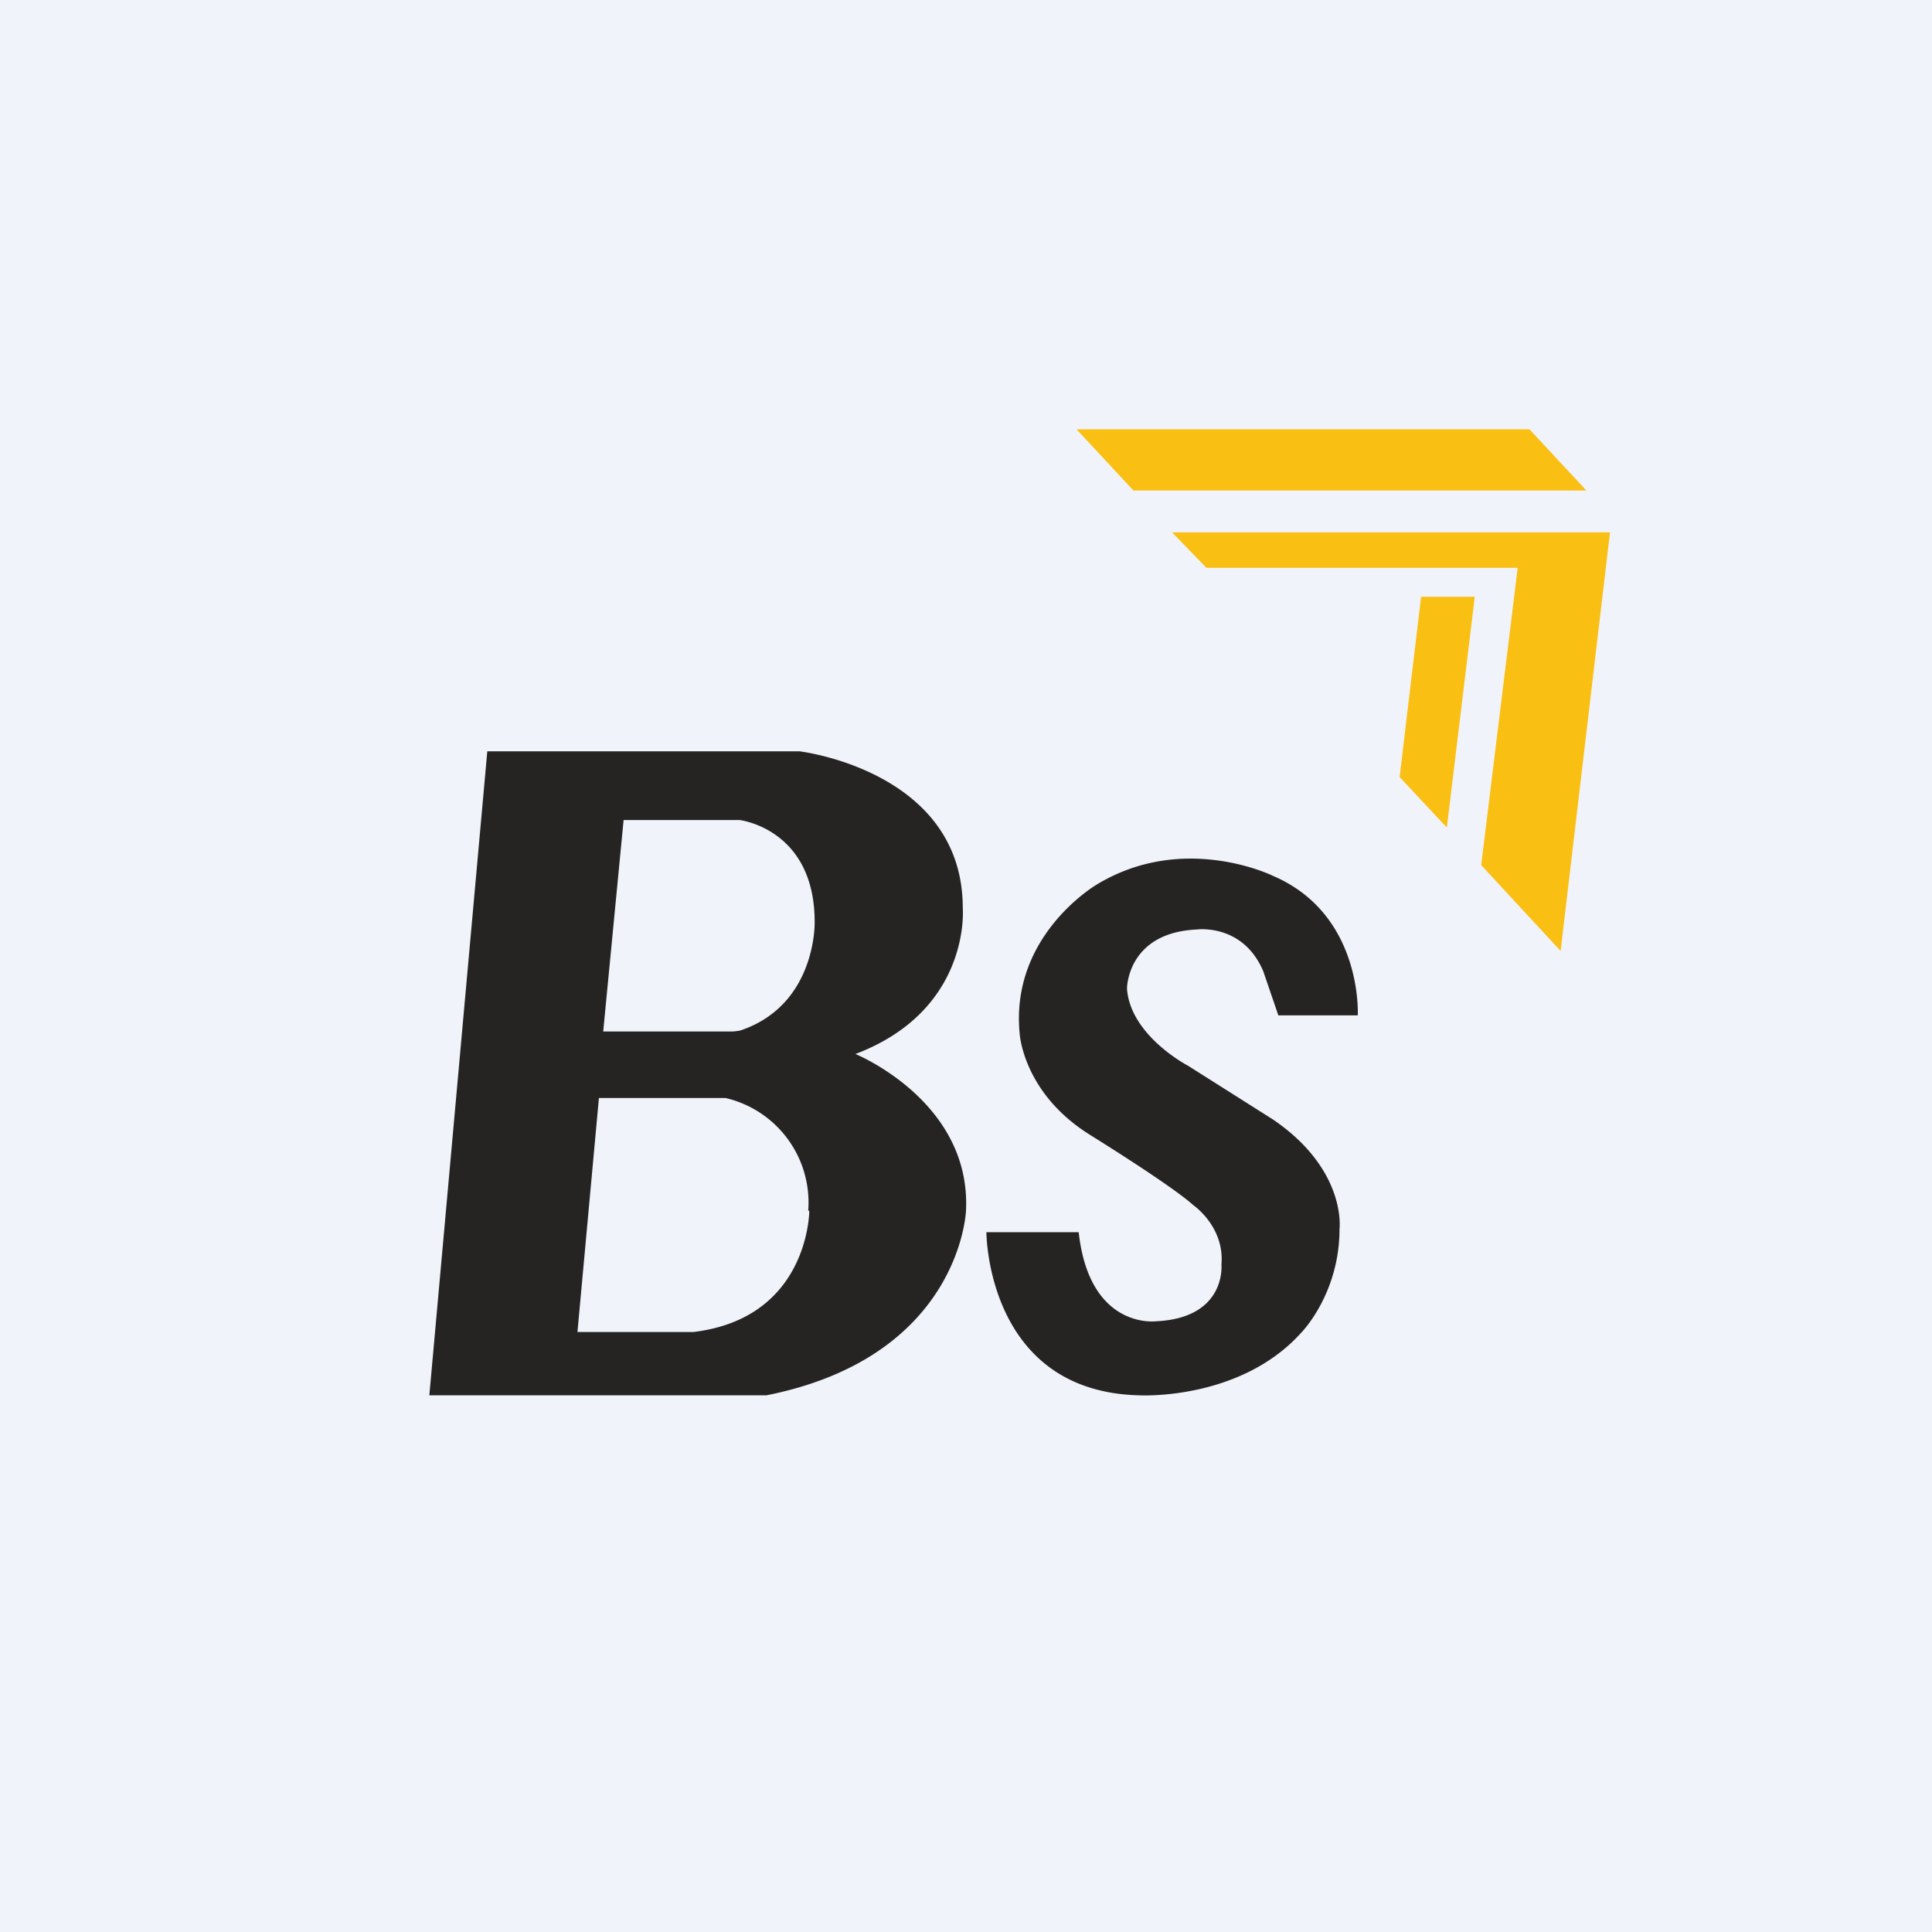
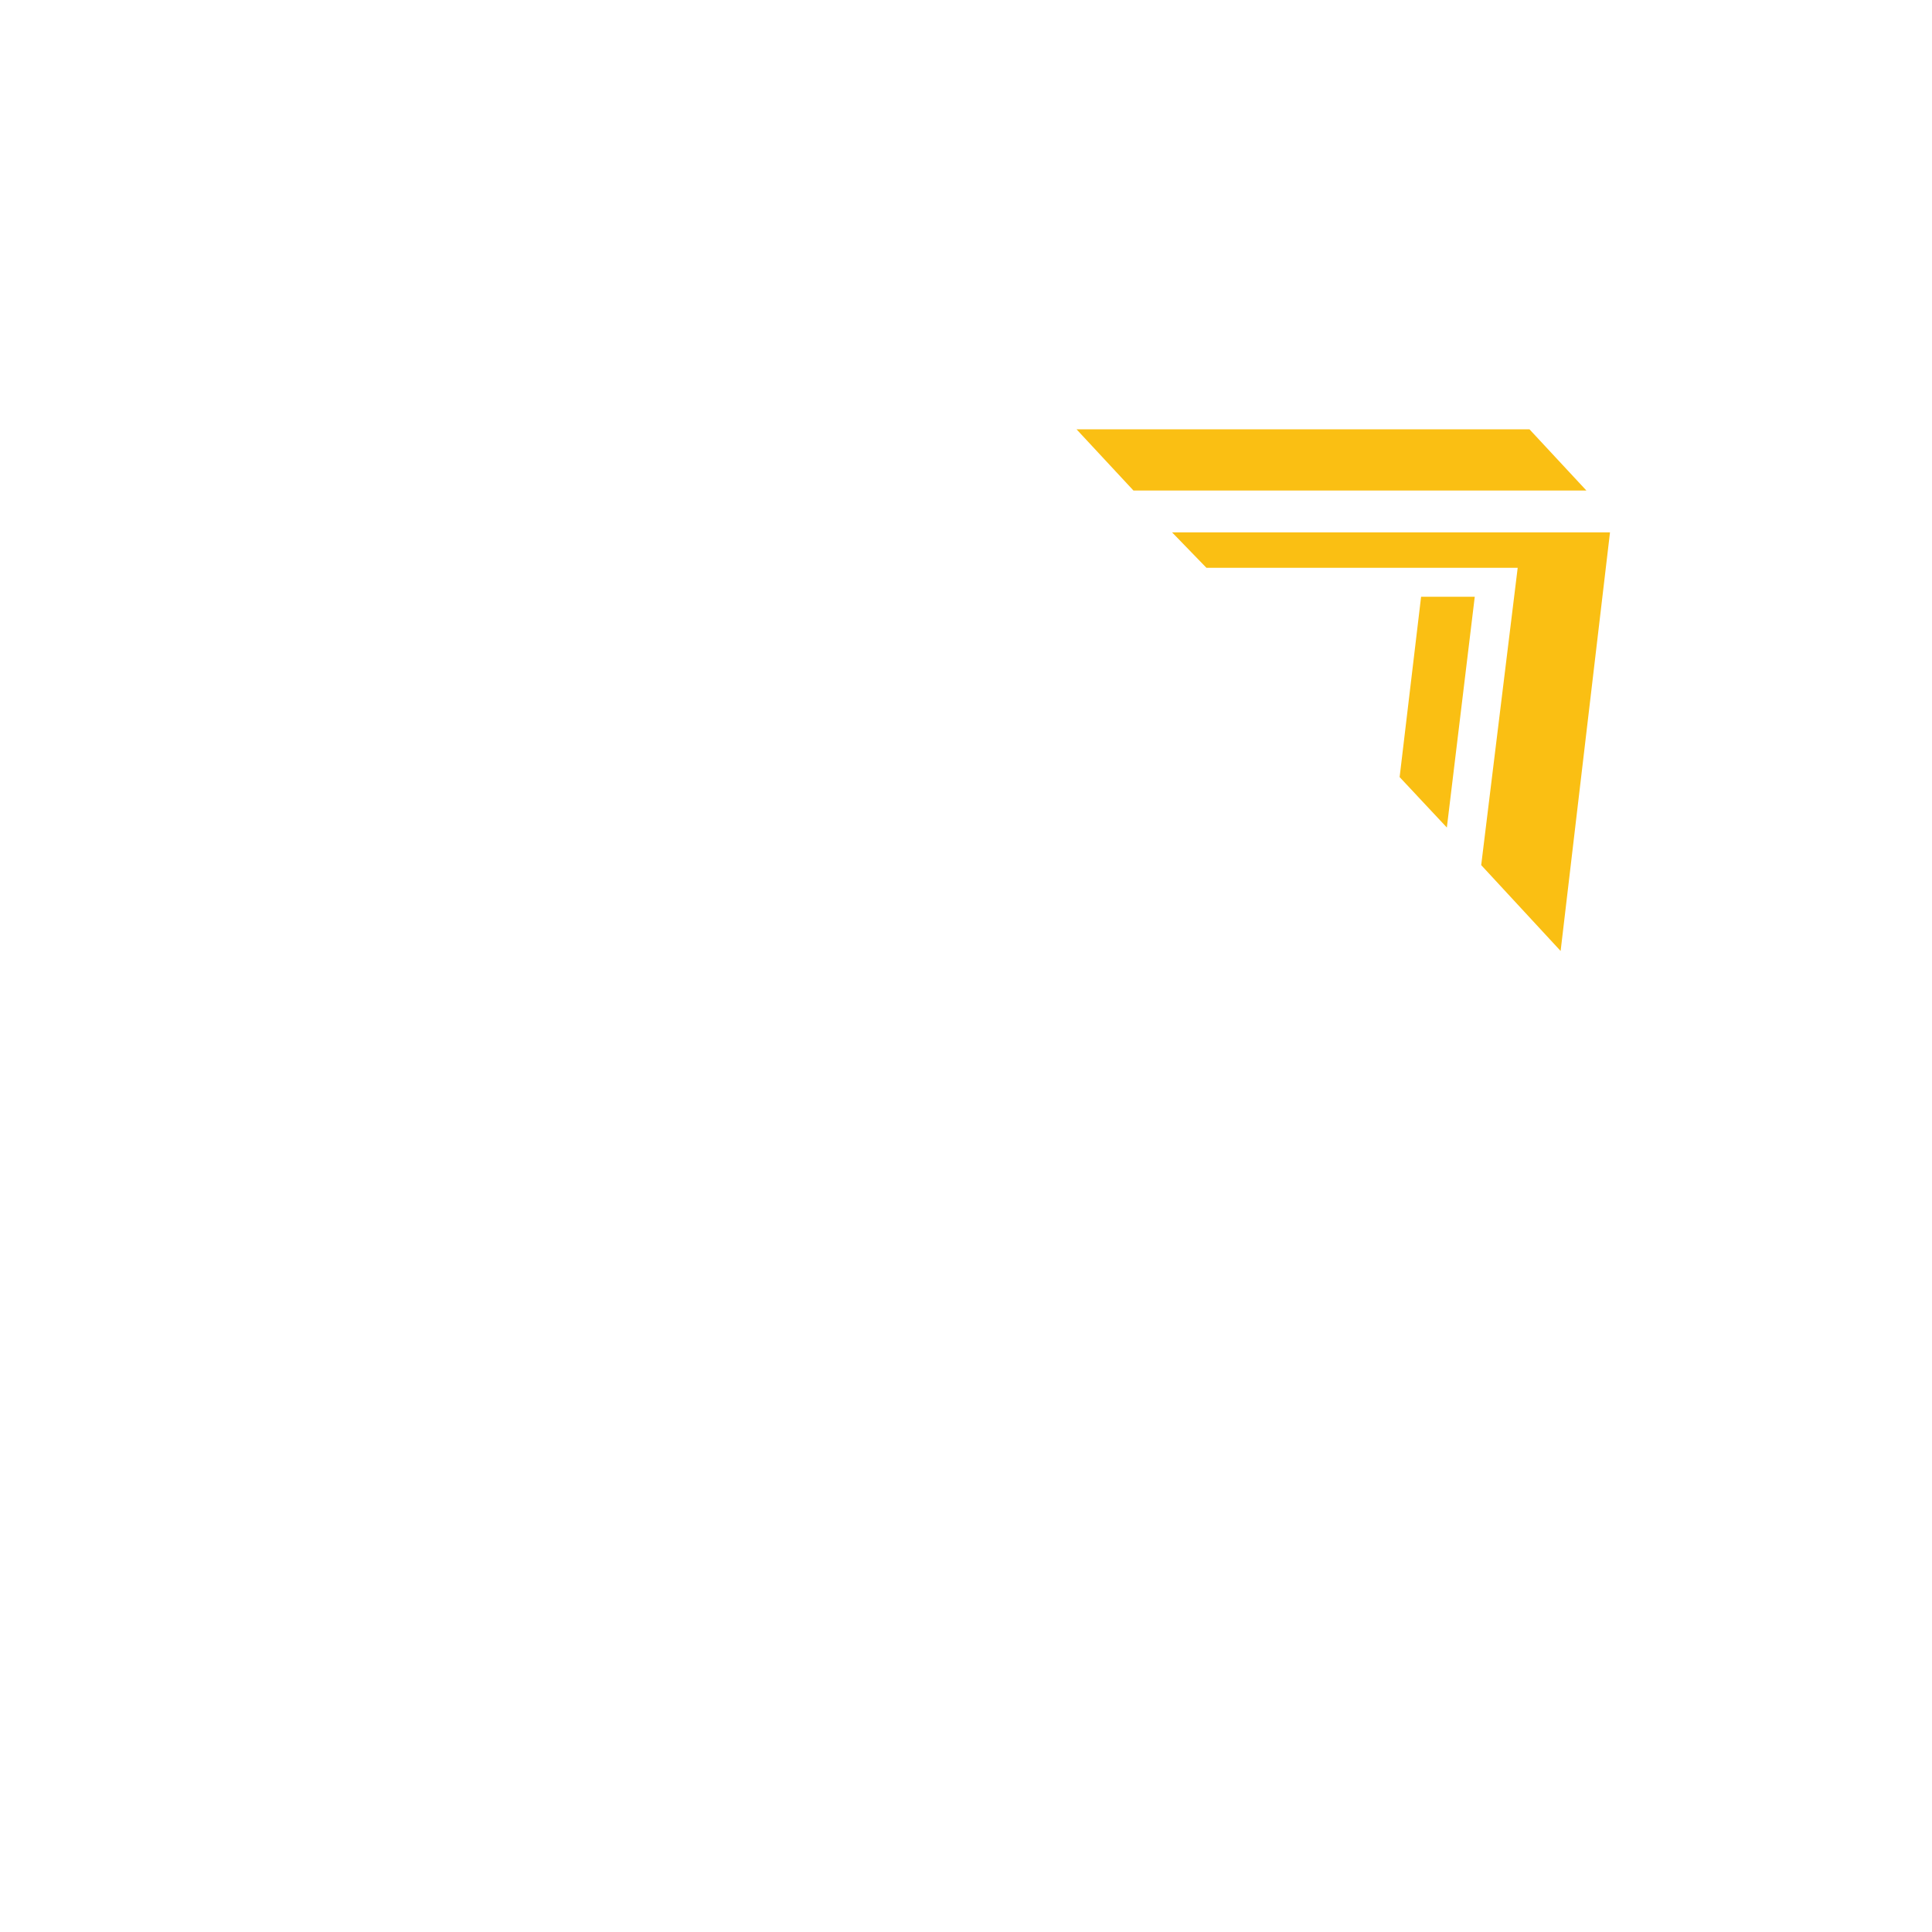
<svg xmlns="http://www.w3.org/2000/svg" width="18" height="18" viewBox="0 0 18 18">
-   <path fill="#F0F3FA" d="M0 0h18v18H0z" />
-   <path d="M7.97 9.82c1.08-.41 1-1.36 1-1.36C8.97 7.18 7.45 7 7.45 7H4.54L4 13h3.14C8.95 12.64 9 11.28 9 11.28c.05-1.02-1.03-1.46-1.03-1.46Zm-.43 1.46s0 1-1.08 1.13H5.38l.2-2.18H6.76a1 1 0 0 1 .77 1.05Zm-.72-1.67h-1.2l.19-1.97h1.08s.7.08.7.95c0 0 .02.77-.69 1.01a.4.4 0 0 1-.08.01ZM12.65 9.46s.05-.94-.79-1.3c0 0-.83-.41-1.64.08 0 0-.81.47-.72 1.39 0 0 .03.55.65.94 0 0 .76.47.97.66 0 0 .29.2.26.55 0 0 .05.5-.61.53 0 0-.62.08-.72-.83h-.86s0 1.49 1.43 1.52c0 0 .93.05 1.5-.58 0 0 .36-.36.36-.97 0 0 .07-.55-.62-1.02l-.79-.5s-.54-.28-.57-.72c0 0 0-.52.65-.55 0 0 .43-.06.62.39l.14.41h.74Z" fill="#262423" />
  <path d="M10.03 4h4.22l.53.57h-4.22L10.03 4Zm.89.96H15l-.46 3.9-.74-.8.34-2.77h-2.9l-.32-.33Zm2.82.6h-.5l-.2 1.68.44.47.26-2.15Z" fill="#FABF13" />
</svg>